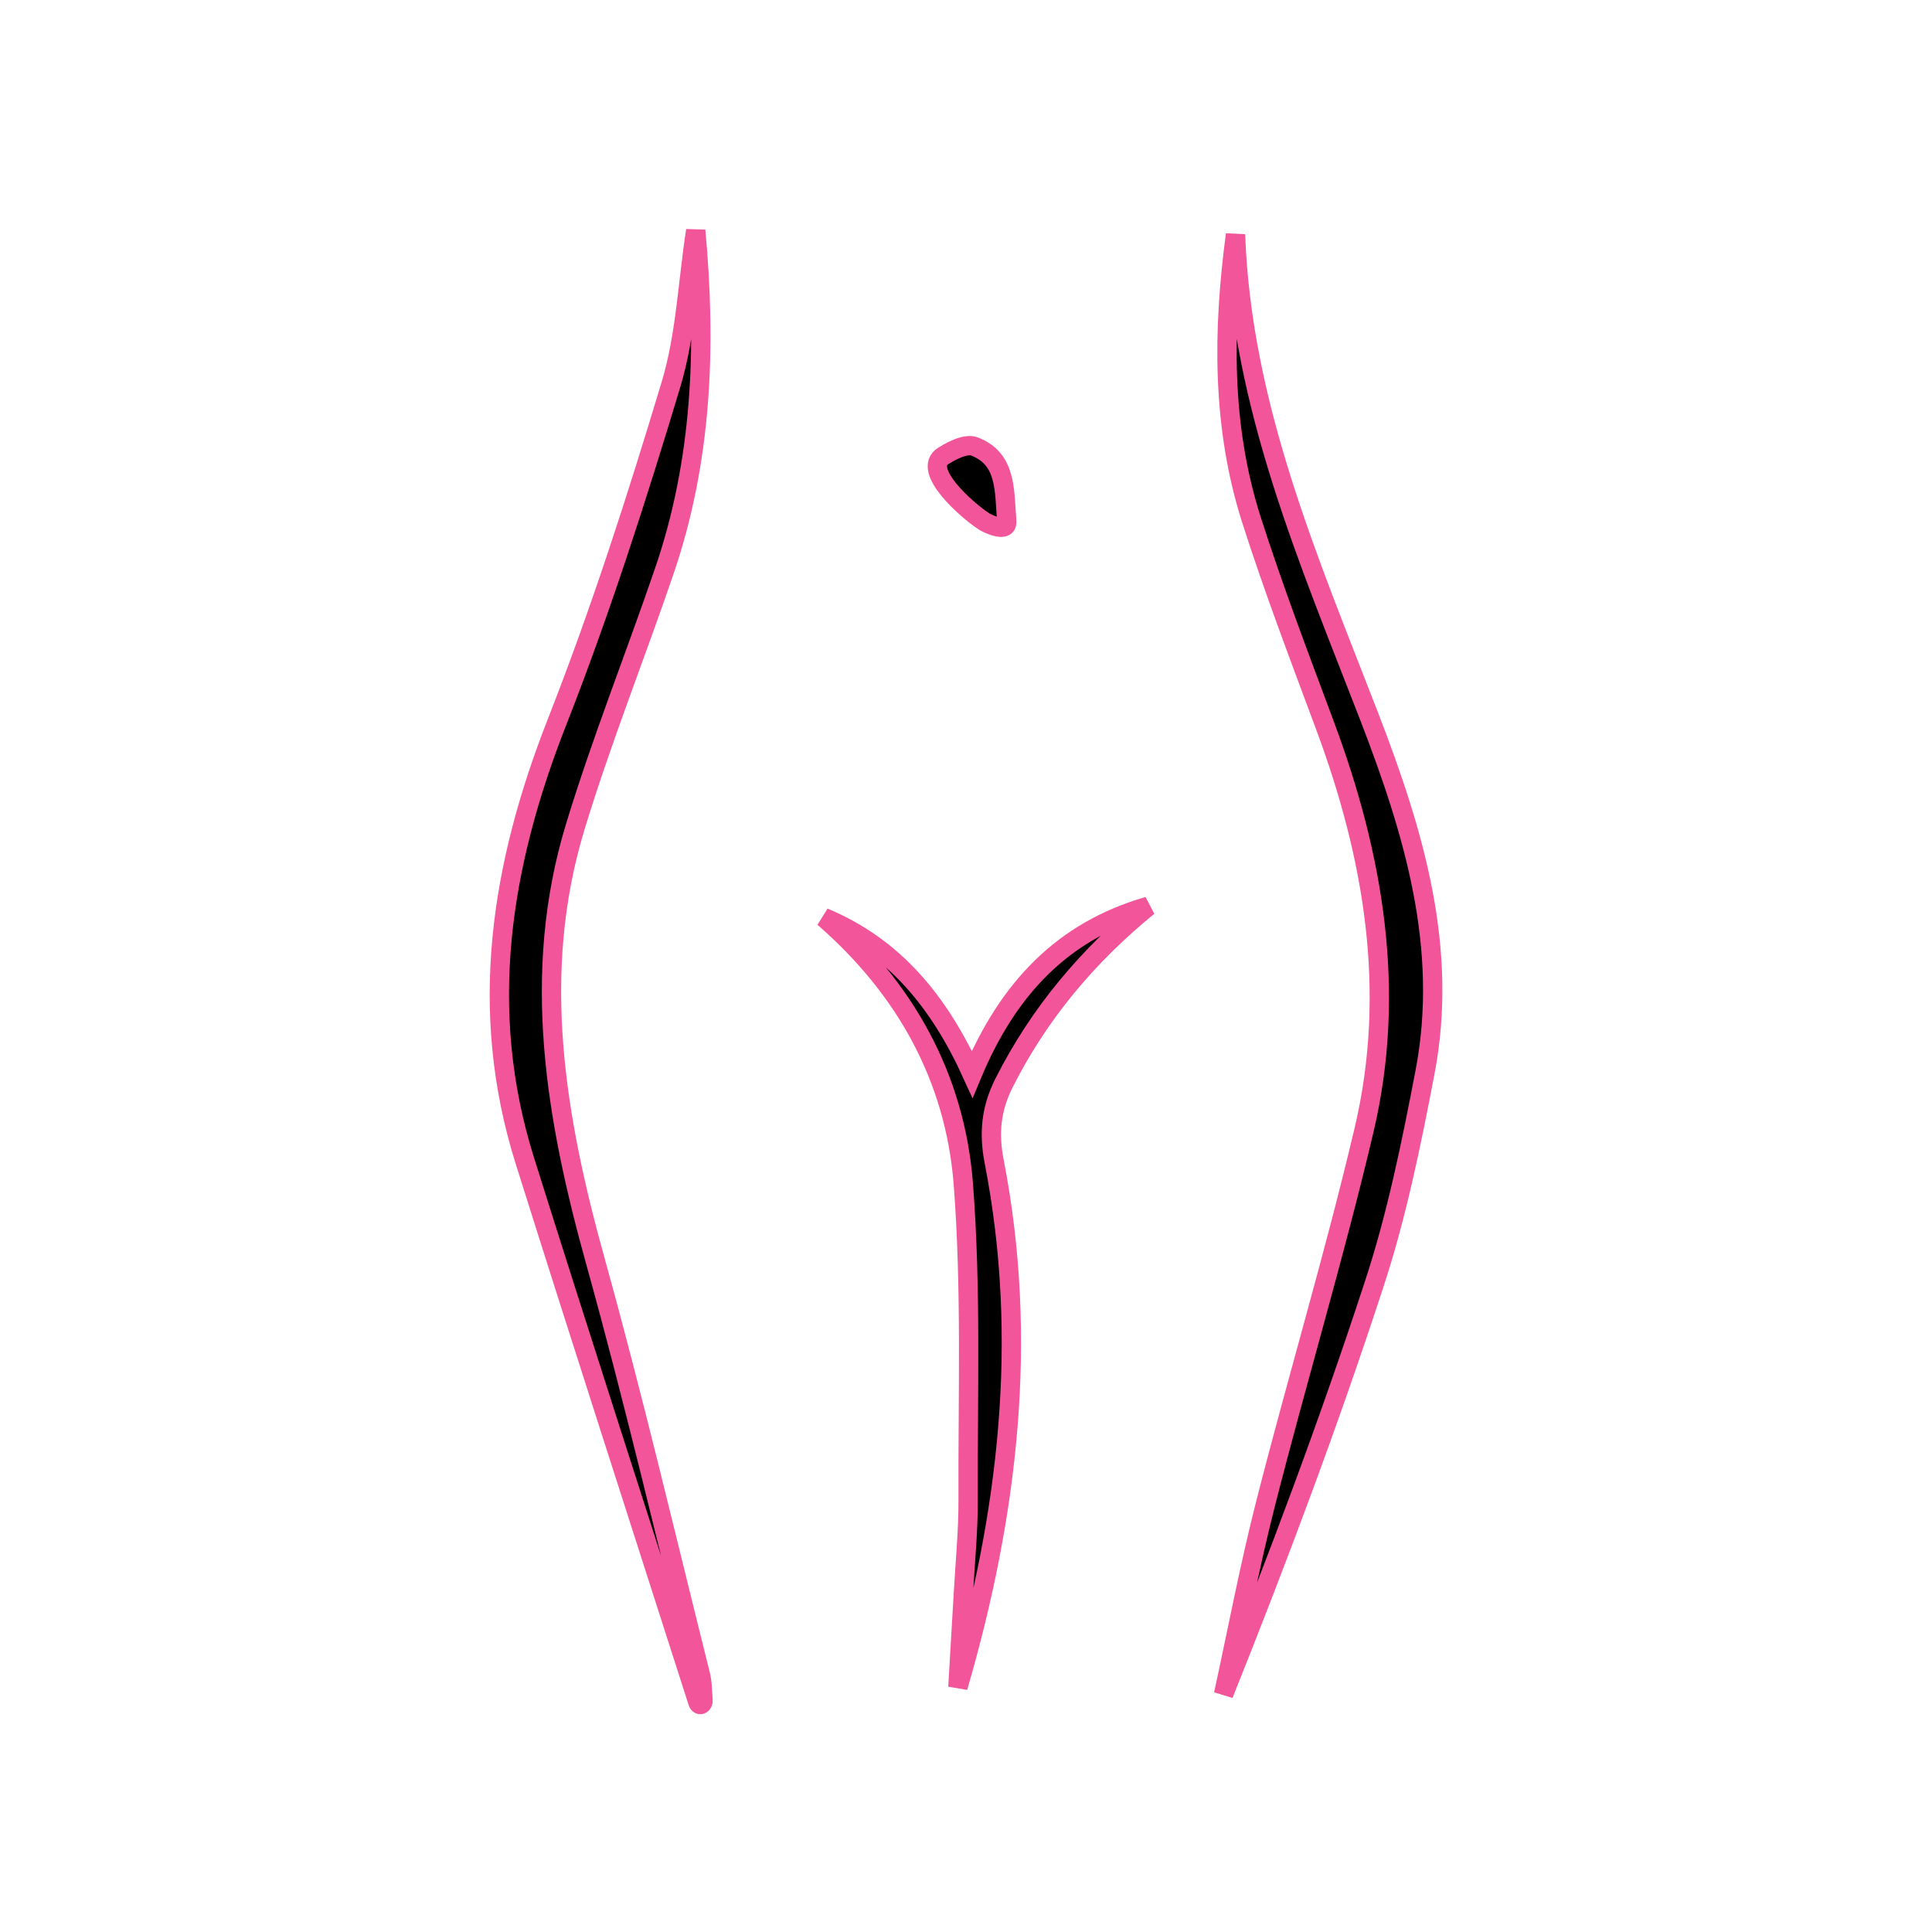
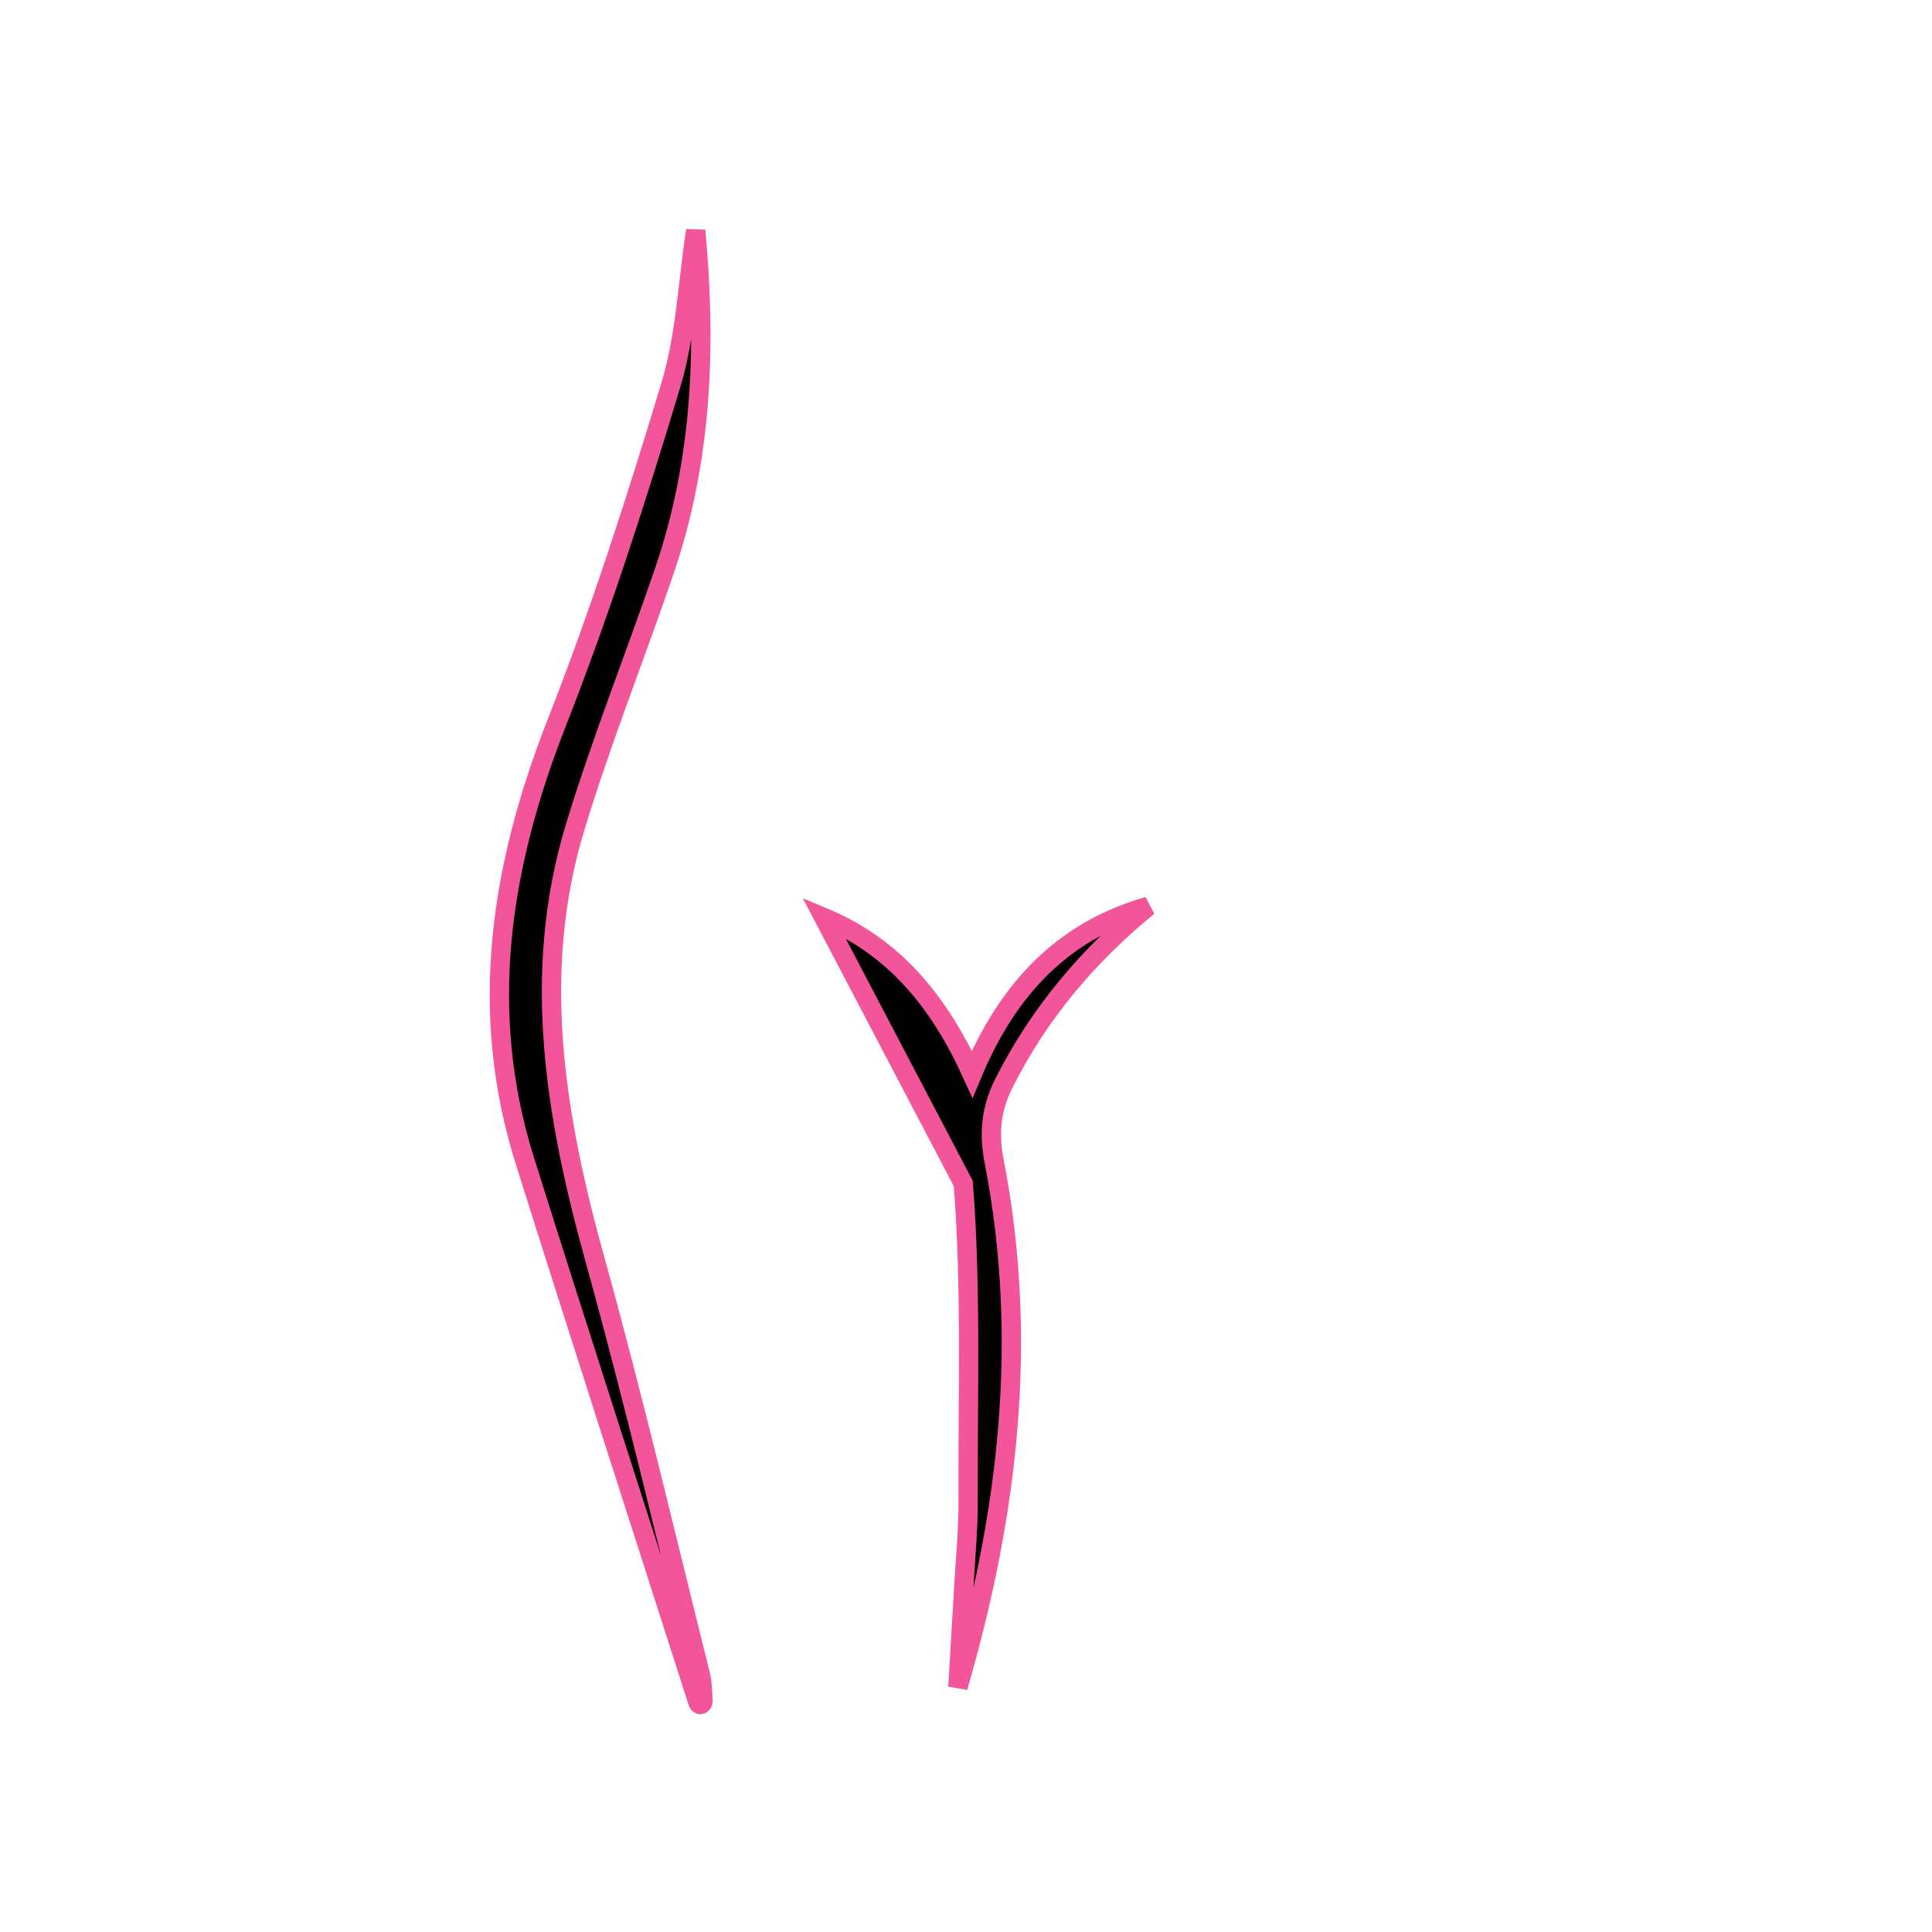
<svg xmlns="http://www.w3.org/2000/svg" version="1.1" id="Warstwa_1" width="512" height="512" viewBox="-15 0 100 100" style="stroke:#f25599;" xml:space="preserve">
  <g>
-     <path d="M48.95,12.14c0.32,8.9,3.81,16.9,6.94,25c2.28,5.92,4.1,11.92,2.87,18.35c-0.71,3.71-1.47,7.45-2.65,11.03   c-2.33,7.13-4.97,14.16-7.78,21.18c0.72-3.29,1.34-6.6,2.17-9.85c1.65-6.48,3.58-12.89,5.11-19.39c1.68-7.15,0.5-14.12-2.03-20.91   c-1.32-3.55-2.67-7.09-3.82-10.69C48.23,22.03,48.29,17.09,48.95,12.14z" />
    <path d="M21.11,88.07c-2.99-9.34-6.01-18.66-8.95-28.01c-2.44-7.78-1.25-15.26,1.68-22.71c2.24-5.71,4.12-11.57,5.89-17.45   c0.76-2.52,0.86-5.23,1.28-7.97c0.56,6.04,0.33,11.92-1.63,17.64c-1.51,4.42-3.25,8.77-4.61,13.24   c-2.31,7.61-1.01,15.08,1.07,22.55c1.96,7.06,3.63,14.2,5.41,21.31c0.11,0.43,0.1,0.89,0.14,1.34   C21.4,88.23,21.18,88.34,21.11,88.07z" />
-     <path d="M27.64,47.49c3.67,1.53,5.98,4.38,7.68,8.11c1.85-4.43,4.69-7.42,9.11-8.69c-3.11,2.54-5.64,5.53-7.46,9.14   c-0.67,1.33-0.8,2.59-0.51,4.08c1.79,9.2,0.73,18.25-1.88,27.2c0.09-1.59,0.19-3.18,0.28-4.77c0.09-1.66,0.26-3.32,0.25-4.97   c-0.02-5.44,0.17-10.91-0.25-16.33C34.43,55.77,31.85,51.15,27.64,47.49z" />
-     <path d="M37.11,27c0.03,0.62-1.05,0.07-1.16,0c-0.94-0.61-3.26-2.68-2.13-3.4c0.28-0.17,1.11-0.68,1.62-0.49   C37.11,23.76,36.98,25.36,37.11,27z" />
+     <path d="M27.64,47.49c3.67,1.53,5.98,4.38,7.68,8.11c1.85-4.43,4.69-7.42,9.11-8.69c-3.11,2.54-5.64,5.53-7.46,9.14   c-0.67,1.33-0.8,2.59-0.51,4.08c1.79,9.2,0.73,18.25-1.88,27.2c0.09-1.59,0.19-3.18,0.28-4.77c0.09-1.66,0.26-3.32,0.25-4.97   c-0.02-5.44,0.17-10.91-0.25-16.33z" />
  </g>
</svg>